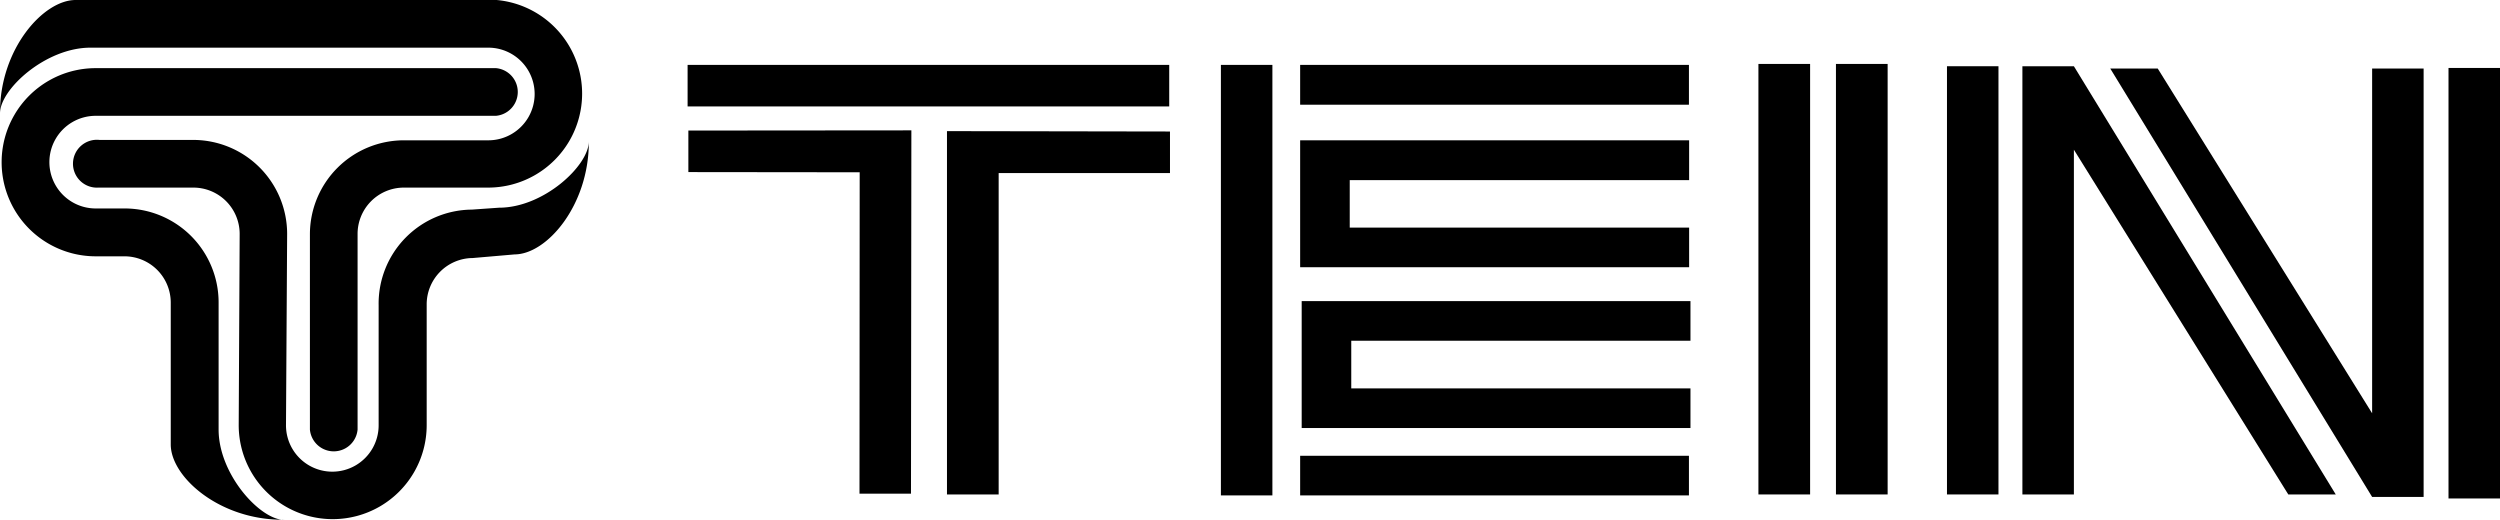
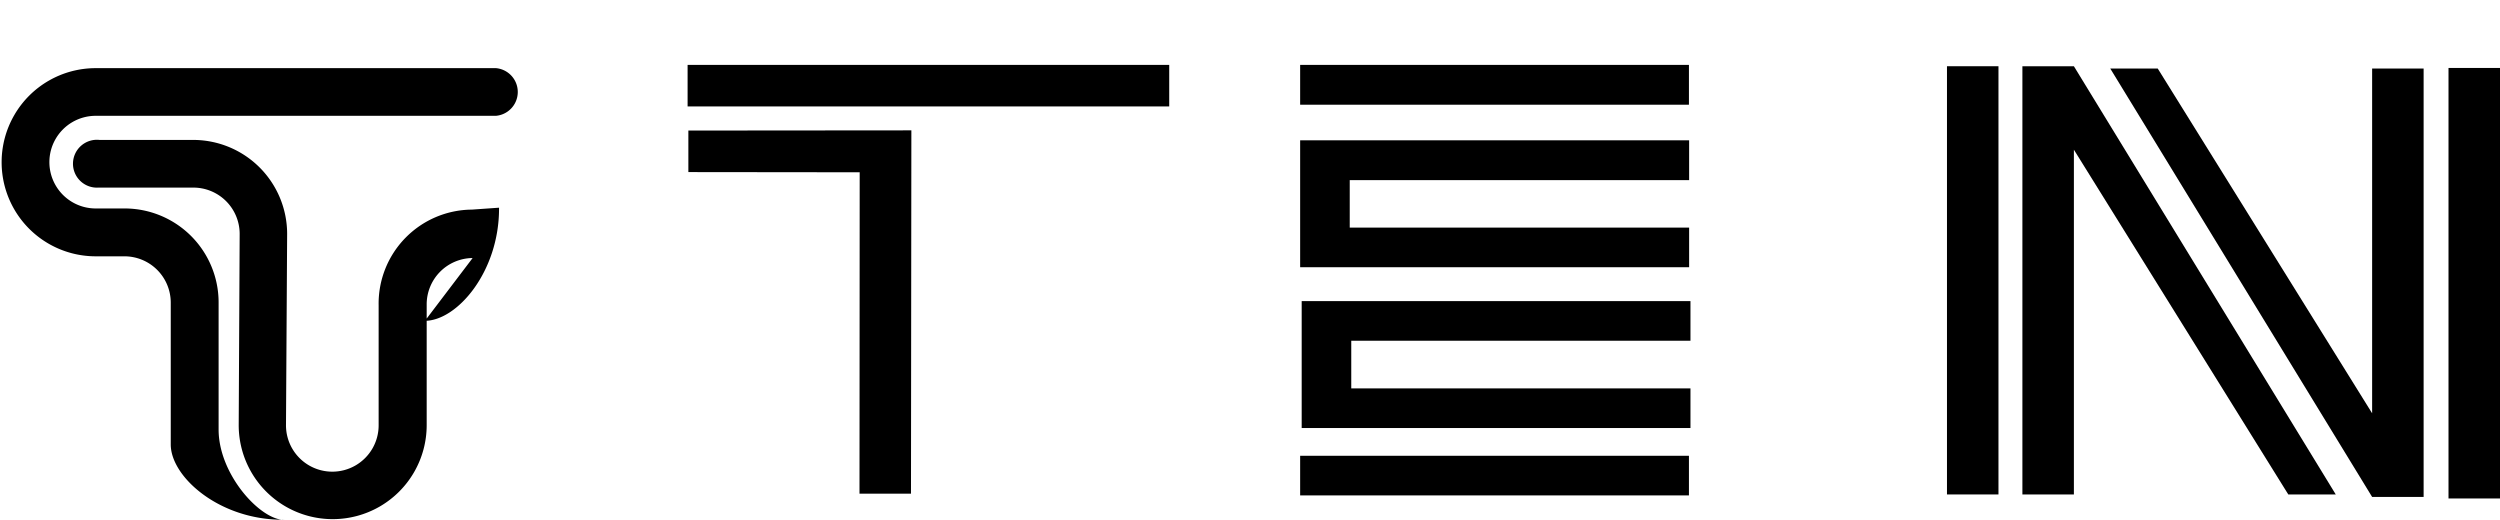
<svg xmlns="http://www.w3.org/2000/svg" viewBox="0 0 130.6 27.17">
  <title>アセット 30</title>
  <g id="レイヤー_2" data-name="レイヤー 2">
    <g id="テキスト">
      <path d="M14.75,27.15c-3.3,0-5.83-2.24-5.83-3.93V15.81a2.42,2.42,0,0,0-2.42-2.42H5A4.91,4.91,0,1,1,5,3.56H25.91a1.25,1.25,0,0,1,0,2.49H5a2.42,2.42,0,1,0,0,4.84H6.51a4.91,4.91,0,0,1,4.91,4.91l0,6.64c0,2.34,2.17,4.72,3.43,4.72Z" />
-       <path d="M24.69,13.48a2.42,2.42,0,0,0-2.4,2.44l0,6.29a4.91,4.91,0,1,1-9.82,0l.05-10A2.42,2.42,0,0,0,10.07,9.8l-4.93,0a1.25,1.25,0,1,1,.06-2.49l4.86,0A4.91,4.91,0,0,1,15,12.22l-.06,10a2.42,2.42,0,1,0,4.84,0l0-6.27a4.91,4.91,0,0,1,4.87-5l1.42-.1c2.34,0,4.7-2.21,4.69-3.47l0,.05c0,3.3-2.19,5.85-3.87,5.86Z" />
-       <path d="M25.51,2.49a2.42,2.42,0,0,1,0,4.84l-4.41,0a4.91,4.91,0,0,0-4.91,4.91l0,10.2a1.25,1.25,0,0,0,2.49,0l0-10.2A2.42,2.42,0,0,1,21.09,9.8l4.41,0a4.91,4.91,0,0,0,0-9.82L3.95,0C2.26,0,0,2.56,0,5.87l0,.05C0,4.66,2.39,2.49,4.72,2.49Z" />
-       <rect x="63.78" y="3.39" width="2.69" height="22.49" />
-       <rect x="91.86" y="3.34" width="2.7" height="22.49" />
+       <path d="M24.69,13.48a2.42,2.42,0,0,0-2.4,2.44l0,6.29a4.91,4.91,0,1,1-9.82,0l.05-10A2.42,2.42,0,0,0,10.07,9.8l-4.93,0a1.25,1.25,0,1,1,.06-2.49l4.86,0A4.91,4.91,0,0,1,15,12.22l-.06,10a2.42,2.42,0,1,0,4.84,0l0-6.27a4.91,4.91,0,0,1,4.87-5l1.42-.1l0,.05c0,3.3-2.19,5.85-3.87,5.86Z" />
      <rect x="35.92" y="3.39" width="25.16" height="2.17" />
-       <polygon points="49.47 6.85 49.47 25.83 52.17 25.83 52.17 9.04 61.12 9.04 61.12 6.87 49.47 6.85" />
      <polygon points="47.61 6.81 47.59 25.79 44.9 25.79 44.91 9 35.96 8.99 35.96 6.82 47.61 6.81" />
      <rect x="67.92" y="3.39" width="20.31" height="2.08" />
      <rect x="67.92" y="23.81" width="20.31" height="2.07" />
      <polygon points="67.92 13.96 88.24 13.96 88.24 11.89 70.51 11.89 70.51 9.41 88.24 9.41 88.24 7.33 67.92 7.33 67.92 13.96" />
      <polygon points="68 22.36 88.31 22.36 88.31 20.29 70.59 20.29 70.59 17.8 88.31 17.8 88.31 15.73 68 15.73 68 22.36" />
-       <rect x="95.91" y="3.34" width="2.7" height="22.49" />
      <rect x="101.71" y="3.46" width="2.69" height="22.37" />
      <rect x="127.91" y="3.55" width="2.69" height="22.49" />
      <polygon points="122.02 25.83 108.34 3.46 105.65 3.46 105.65 25.83 108.34 25.83 108.34 7.82 119.54 25.83 122.02 25.83" />
      <polygon points="110.24 3.58 123.92 25.96 126.61 25.96 126.61 3.58 123.92 3.58 123.92 21.59 112.72 3.58 110.24 3.58" />
    </g>
  </g>
</svg>